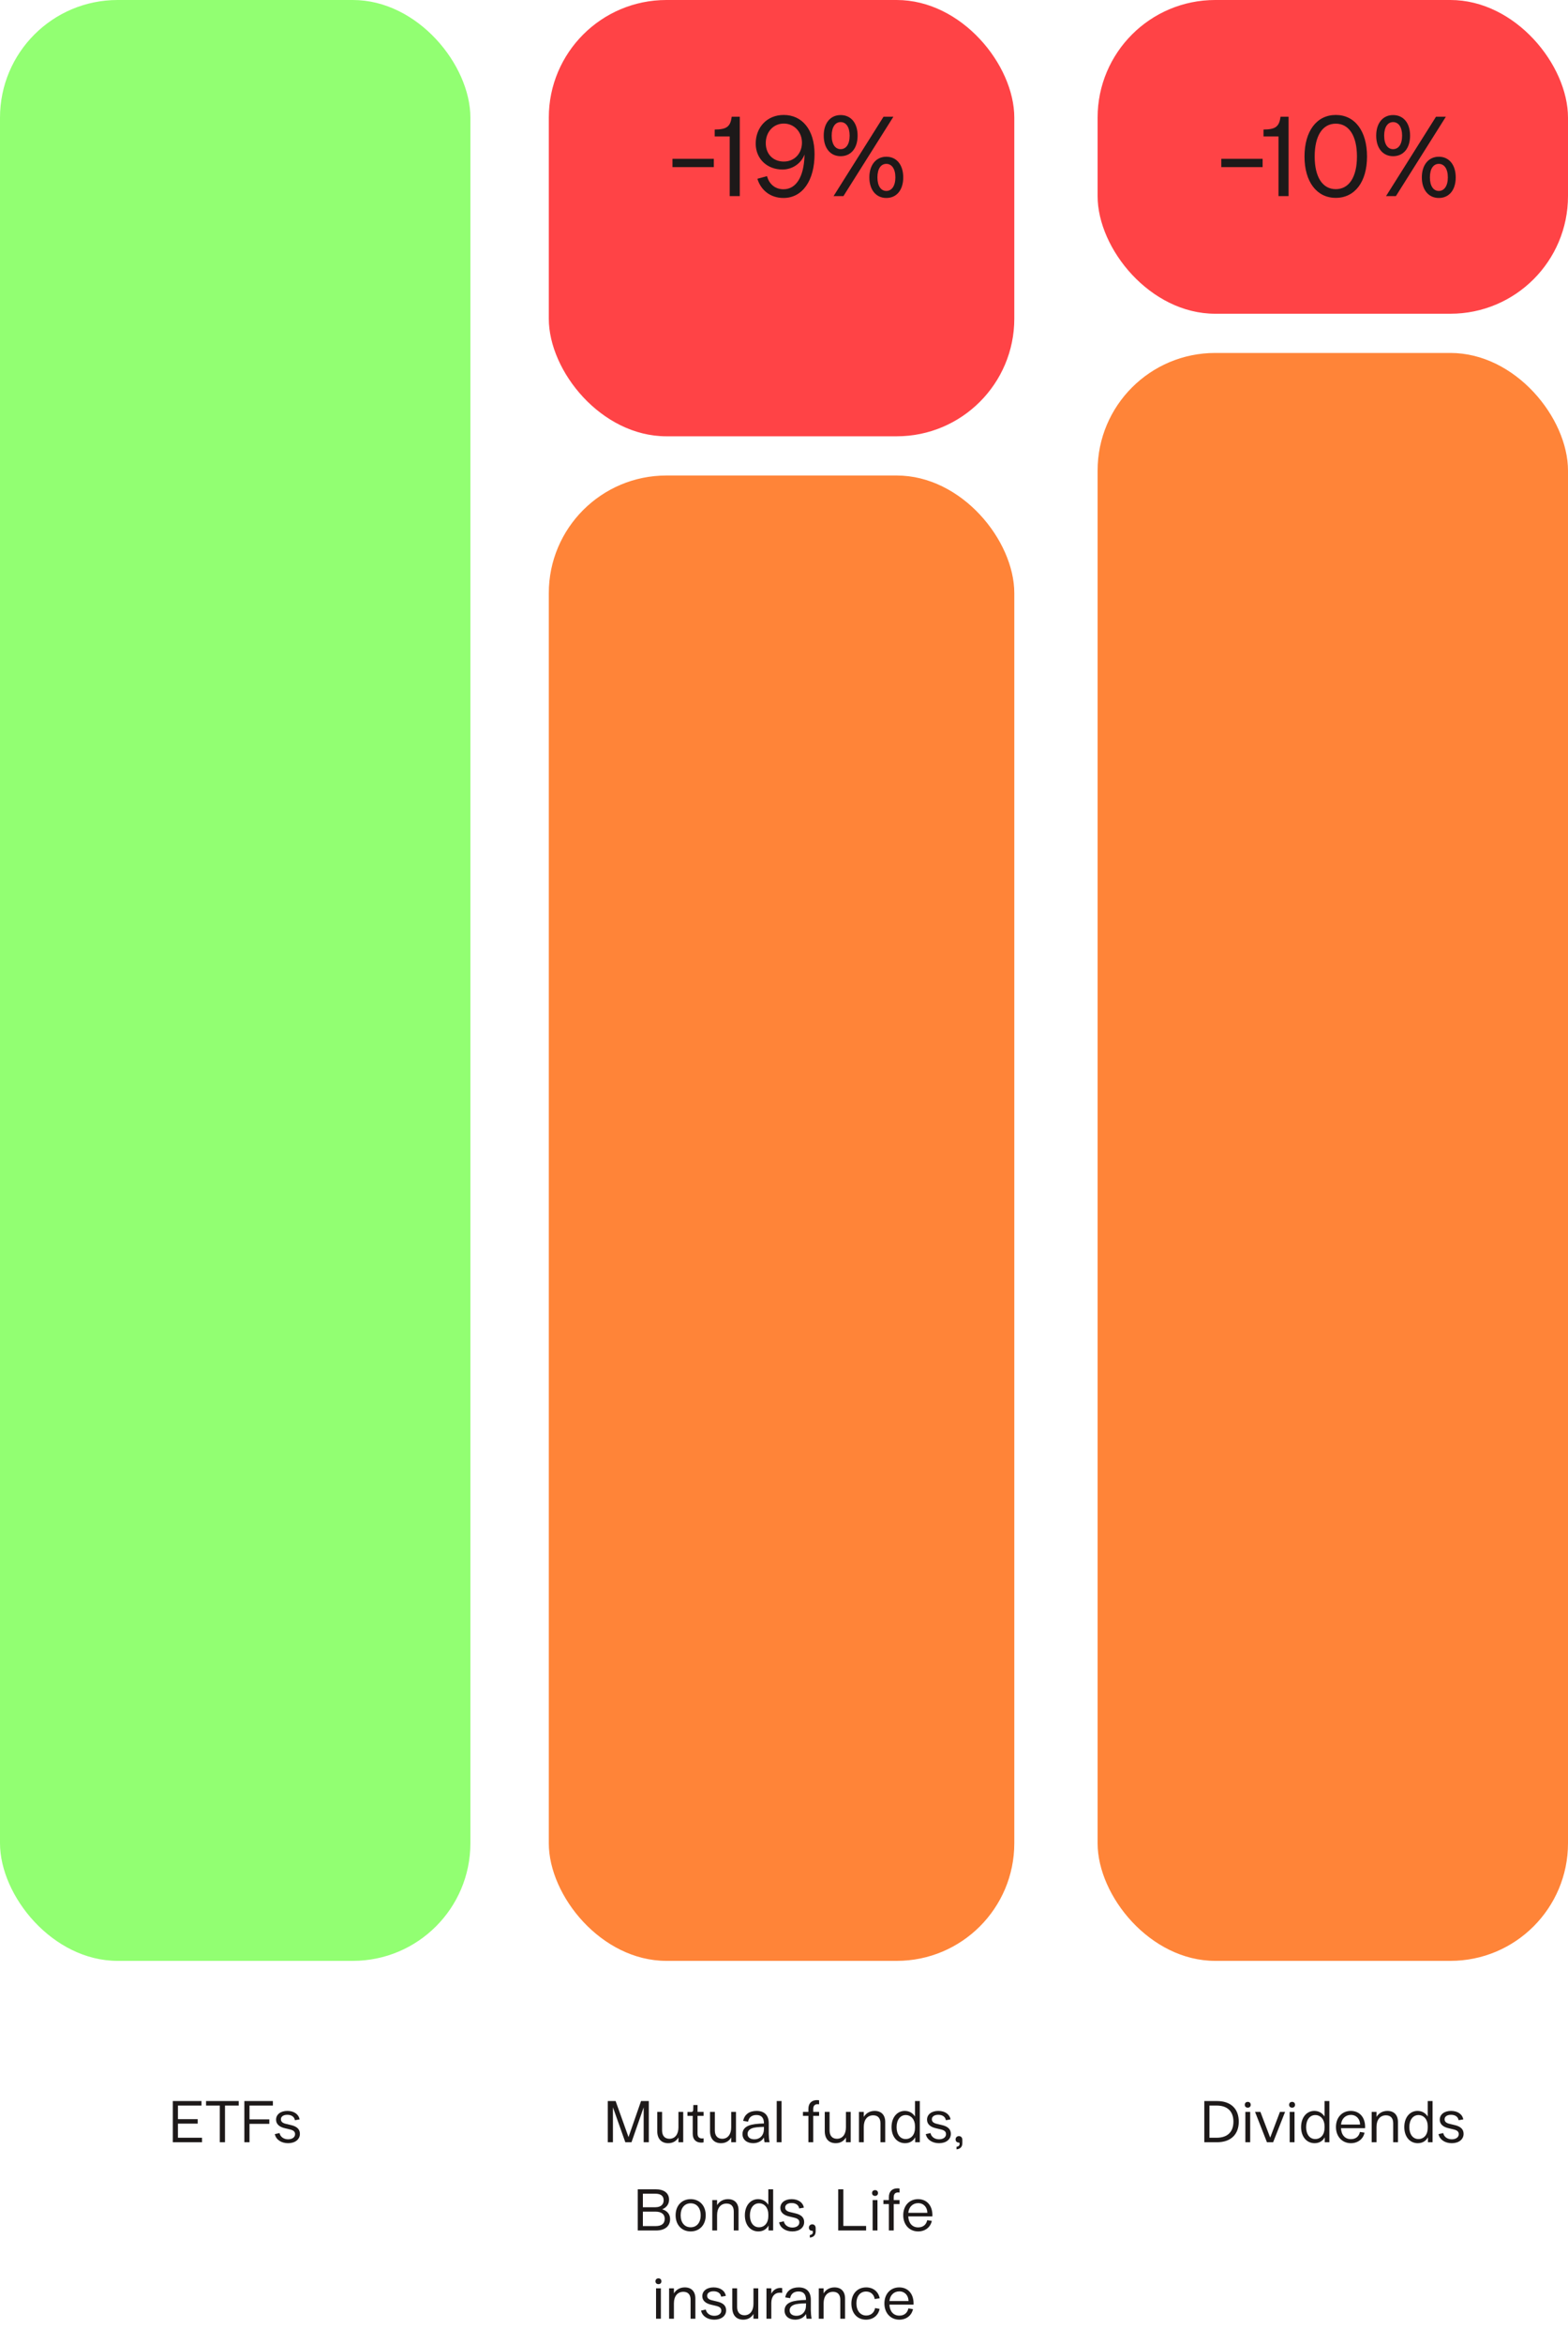
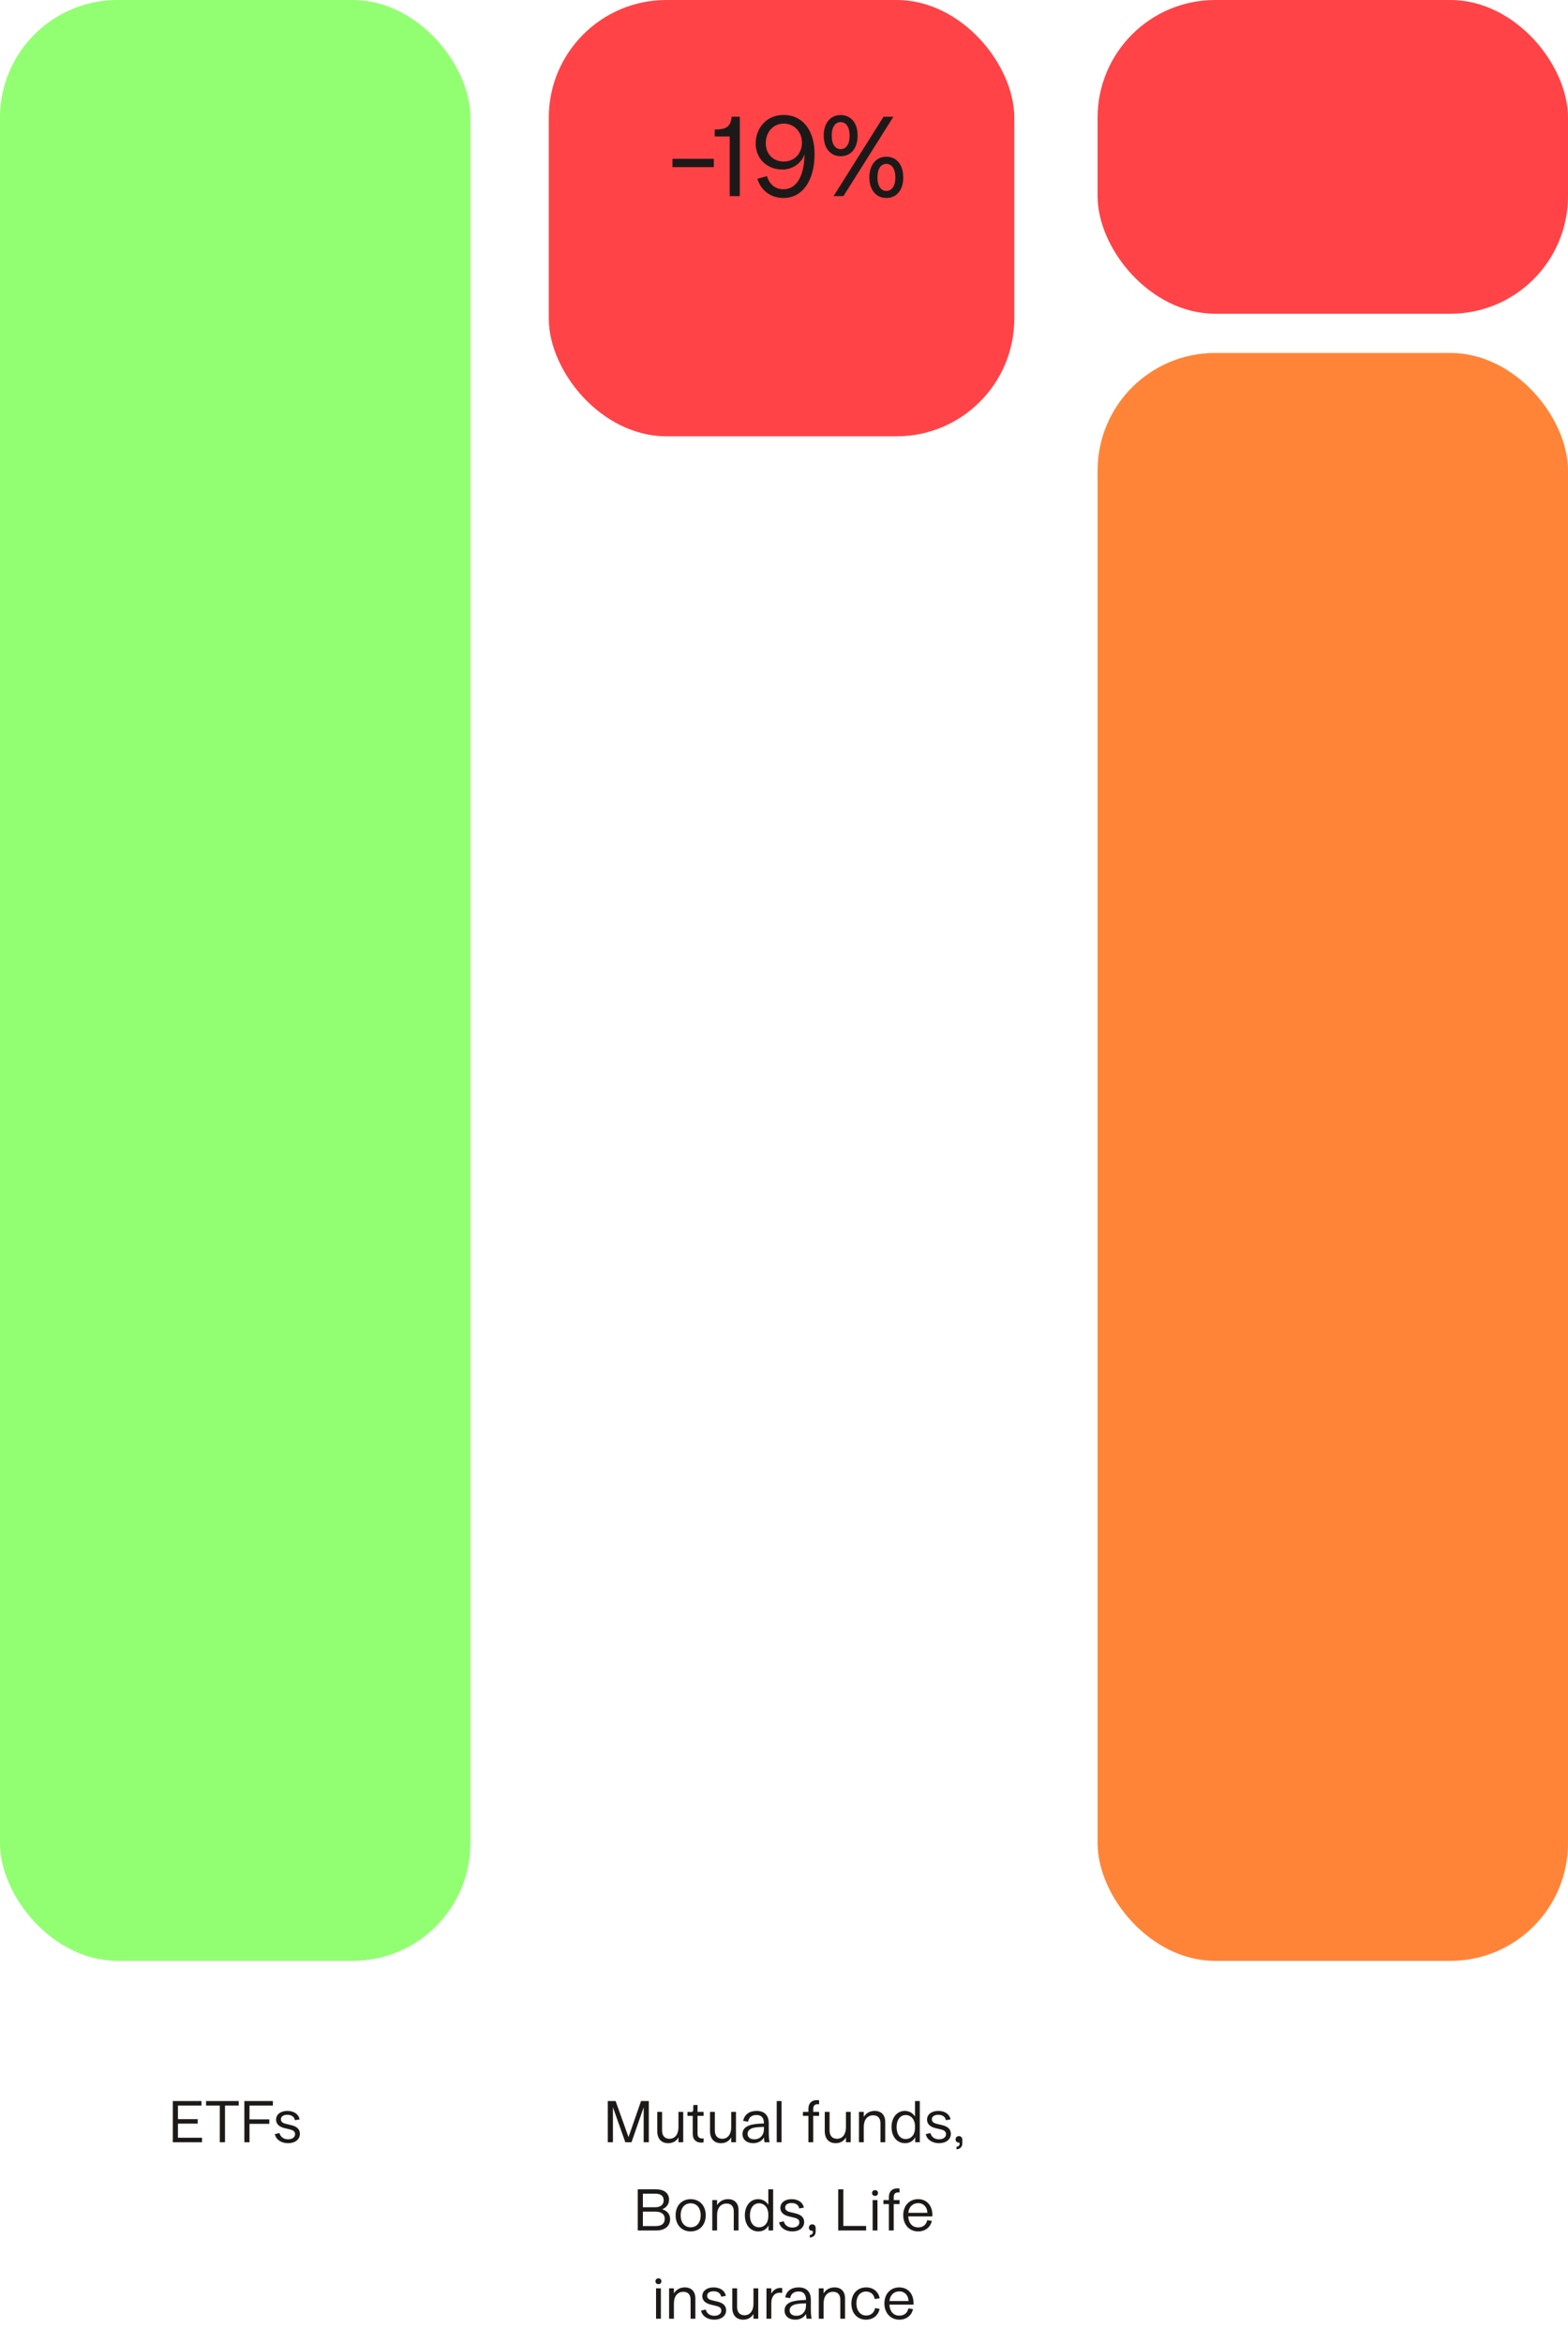
<svg xmlns="http://www.w3.org/2000/svg" width="320" height="478" viewBox="0 0 320 478" fill="none">
  <rect width="96" height="400" rx="24" fill="#92FF72" />
  <path d="M41.122 428.597V429.517H36.315V432.29H40.351V433.2H36.315V436.079H41.229V437H35.266V428.597H41.122ZM44.856 437V429.517H42.051V428.597H48.72V429.517H45.916V437H44.856ZM55.691 428.597V429.517H50.917V432.333H54.963V433.243H50.917V437H49.868V428.597H55.691ZM58.794 437.193C57.37 437.193 56.31 436.443 56.086 435.341L57.049 435.127C57.199 435.887 57.895 436.401 58.794 436.401C59.65 436.401 60.218 435.972 60.218 435.362C60.218 434.859 59.95 434.559 59.094 434.367L58.194 434.153C56.974 433.885 56.343 433.275 56.343 432.397C56.343 431.326 57.263 430.609 58.644 430.609C60.004 430.609 60.967 431.294 61.138 432.343L60.185 432.504C60.078 431.808 59.49 431.401 58.633 431.401C57.831 431.401 57.327 431.765 57.327 432.311C57.327 432.782 57.638 433.093 58.376 433.253L59.308 433.478C60.624 433.767 61.203 434.367 61.203 435.287C61.203 436.411 60.239 437.193 58.794 437.193Z" fill="#1D1919" />
  <rect x="112" width="95" height="89" rx="24" fill="#FF4346" />
  <path d="M137.242 32.4H145.677V34.091H137.242V32.4ZM148.92 40V27.839H145.858V26.426C148.299 26.405 149.07 25.848 149.327 23.814H150.975V40H148.92ZM159.898 40.385C157.265 40.385 155.295 38.844 154.567 36.467L156.537 35.932C156.987 37.602 158.228 38.608 159.898 38.608C162.467 38.608 164.052 36.082 164.18 31.8V31.522C163.559 33.256 161.782 34.583 159.684 34.583C156.558 34.583 154.225 32.4 154.225 29.295C154.225 25.998 156.516 23.451 159.941 23.451C163.688 23.451 166.235 26.448 166.235 31.436C166.235 36.789 163.795 40.385 159.898 40.385ZM159.962 32.956C162.125 32.956 163.666 31.308 163.666 29.103C163.666 26.897 162.061 25.206 159.962 25.206C157.864 25.206 156.28 26.876 156.28 29.188C156.28 31.479 157.821 32.956 159.962 32.956ZM170.119 40L180.31 23.814H182.323L172.132 40H170.119ZM171.554 31.864C169.498 31.864 168.107 30.259 168.107 27.668C168.107 25.078 169.498 23.472 171.554 23.472C173.652 23.472 175.022 25.078 175.022 27.668C175.022 30.259 173.652 31.864 171.554 31.864ZM171.554 30.43C172.645 30.43 173.395 29.466 173.395 27.668C173.395 25.891 172.645 24.906 171.554 24.906C170.483 24.906 169.734 25.891 169.734 27.668C169.734 29.466 170.483 30.43 171.554 30.43ZM180.888 40.385C178.833 40.385 177.42 38.78 177.42 36.189C177.42 33.599 178.833 31.971 180.888 31.971C182.965 31.971 184.335 33.599 184.335 36.189C184.335 38.78 182.965 40.385 180.888 40.385ZM180.888 38.951C181.959 38.951 182.729 37.966 182.729 36.189C182.729 34.391 181.959 33.427 180.888 33.427C179.796 33.427 179.068 34.391 179.068 36.189C179.068 37.966 179.796 38.951 180.888 38.951Z" fill="#1D1919" />
-   <rect x="112" y="97" width="95" height="303" rx="24" fill="#FF8438" />
  <path d="M124.04 428.597H125.635L128.268 435.951L130.826 428.597H132.411V437H131.362V429.881L128.878 437H127.615L125.089 429.871V437H124.04V428.597ZM136.37 437.193C134.968 437.193 134.133 436.283 134.133 434.731V430.802H135.118V434.591C135.118 435.683 135.674 436.293 136.627 436.293C137.741 436.293 138.458 435.394 138.458 433.96V430.802H139.432V437H138.458V436.026C138.019 436.775 137.302 437.193 136.37 437.193ZM143.107 437.075C142.057 437.075 141.372 436.454 141.372 435.277V431.616H140.302V430.823H141.062C141.34 430.823 141.447 430.706 141.469 430.427L141.501 429.41H142.357V430.802H143.588V431.616H142.357V435.244C142.357 435.919 142.7 436.229 143.289 436.229C143.385 436.229 143.492 436.219 143.588 436.197V437.021C143.471 437.054 143.278 437.075 143.107 437.075ZM147.14 437.193C145.738 437.193 144.903 436.283 144.903 434.731V430.802H145.887V434.591C145.887 435.683 146.444 436.293 147.397 436.293C148.51 436.293 149.227 435.394 149.227 433.96V430.802H150.201V437H149.227V436.026C148.788 436.775 148.071 437.193 147.14 437.193ZM153.702 437.193C152.396 437.193 151.529 436.443 151.529 435.341C151.529 434.549 151.925 433.949 152.824 433.596C153.53 433.318 154.59 433.2 155.907 433.168C155.907 432.001 155.393 431.444 154.376 431.444C153.423 431.444 152.813 431.937 152.674 432.804L151.668 432.643C151.914 431.348 152.92 430.609 154.408 430.609C156.014 430.609 156.892 431.508 156.892 433.125V435.298C156.892 435.748 156.945 436.433 157.052 437H156.025C155.982 436.786 155.95 436.561 155.907 436.037C155.489 436.743 154.708 437.193 153.702 437.193ZM153.937 436.401C155.115 436.401 155.907 435.576 155.907 434.26V433.864C154.794 433.896 153.959 433.949 153.423 434.174C152.845 434.409 152.567 434.806 152.567 435.309C152.567 435.972 153.091 436.401 153.937 436.401ZM158.515 437V428.597H159.499V437H158.515ZM164.98 430.181C164.98 429.025 165.676 428.404 166.736 428.404C166.896 428.404 167.068 428.426 167.164 428.447V429.26C167.068 429.25 166.961 429.239 166.843 429.239C166.297 429.239 165.965 429.55 165.965 430.213V430.802H167.164V431.616H165.965V437H164.98V431.616H163.867V430.802H164.98V430.181ZM170.554 437.193C169.152 437.193 168.317 436.283 168.317 434.731V430.802H169.301V434.591C169.301 435.683 169.858 436.293 170.811 436.293C171.924 436.293 172.641 435.394 172.641 433.96V430.802H173.615V437H172.641V436.026C172.202 436.775 171.485 437.193 170.554 437.193ZM179.685 433.136C179.685 432.076 179.16 431.508 178.208 431.508C177.019 431.508 176.281 432.408 176.281 433.864V437H175.296V430.802H176.281V431.83C176.752 431.059 177.533 430.609 178.507 430.609C179.856 430.609 180.659 431.444 180.659 432.868V437H179.685V433.136ZM184.7 437.193C183.083 437.193 181.948 435.876 181.948 433.906C181.948 431.937 183.083 430.609 184.646 430.609C185.545 430.609 186.262 431.027 186.733 431.755V428.597H187.718V437H186.776V435.994C186.359 436.743 185.663 437.193 184.7 437.193ZM184.828 436.347C185.973 436.347 186.733 435.437 186.733 434.099V433.692C186.733 432.376 185.941 431.455 184.839 431.455C183.736 431.455 182.976 432.418 182.976 433.917C182.976 435.405 183.725 436.347 184.828 436.347ZM191.642 437.193C190.218 437.193 189.158 436.443 188.933 435.341L189.897 435.127C190.047 435.887 190.742 436.401 191.642 436.401C192.498 436.401 193.065 435.972 193.065 435.362C193.065 434.859 192.798 434.559 191.941 434.367L191.042 434.153C189.822 433.885 189.19 433.275 189.19 432.397C189.19 431.326 190.111 430.609 191.492 430.609C192.851 430.609 193.815 431.294 193.986 432.343L193.033 432.504C192.926 431.808 192.337 431.401 191.481 431.401C190.678 431.401 190.175 431.765 190.175 432.311C190.175 432.782 190.485 433.093 191.224 433.253L192.155 433.478C193.472 433.767 194.05 434.367 194.05 435.287C194.05 436.411 193.087 437.193 191.642 437.193ZM195.605 437.054C195.283 437.054 195.016 436.807 195.016 436.422C195.016 436.047 195.294 435.748 195.701 435.748C196.118 435.748 196.397 436.047 196.397 436.508V437.182C196.397 437.888 196.022 438.37 195.209 438.445V437.931C195.626 437.867 195.84 437.674 195.84 437.289C195.84 437.128 195.765 437.054 195.605 437.054ZM130.151 455V446.597H133.812C135.514 446.597 136.542 447.368 136.542 448.716C136.542 449.723 135.921 450.365 135.139 450.675C136.178 450.975 136.756 451.703 136.756 452.677C136.756 454.079 135.75 455 133.898 455H130.151ZM131.2 454.101H133.78C135 454.101 135.653 453.63 135.653 452.624C135.653 451.607 134.882 451.157 133.791 451.157H131.2V454.101ZM131.2 450.258H133.748C134.818 450.258 135.439 449.733 135.439 448.845C135.439 447.967 134.882 447.496 133.716 447.496H131.2V450.258ZM140.952 455.193C139.133 455.193 137.88 453.865 137.88 451.896C137.88 449.937 139.133 448.609 140.952 448.609C142.772 448.609 144.025 449.937 144.025 451.896C144.025 453.865 142.772 455.193 140.952 455.193ZM140.952 454.347C142.194 454.347 142.997 453.394 142.997 451.896C142.997 450.408 142.194 449.455 140.952 449.455C139.711 449.455 138.908 450.408 138.908 451.896C138.908 453.394 139.711 454.347 140.952 454.347ZM149.749 451.136C149.749 450.076 149.225 449.508 148.272 449.508C147.084 449.508 146.345 450.408 146.345 451.864V455H145.36V448.802H146.345V449.83C146.816 449.059 147.598 448.609 148.572 448.609C149.921 448.609 150.723 449.444 150.723 450.868V455H149.749V451.136ZM154.764 455.193C153.148 455.193 152.013 453.876 152.013 451.906C152.013 449.937 153.148 448.609 154.71 448.609C155.61 448.609 156.327 449.027 156.798 449.755V446.597H157.783V455H156.841V453.994C156.423 454.743 155.727 455.193 154.764 455.193ZM154.892 454.347C156.038 454.347 156.798 453.437 156.798 452.099V451.692C156.798 450.376 156.006 449.455 154.903 449.455C153.801 449.455 153.041 450.418 153.041 451.917C153.041 453.405 153.79 454.347 154.892 454.347ZM161.706 455.193C160.282 455.193 159.223 454.443 158.998 453.341L159.961 453.127C160.111 453.887 160.807 454.401 161.706 454.401C162.562 454.401 163.13 453.972 163.13 453.362C163.13 452.859 162.862 452.559 162.006 452.367L161.107 452.153C159.886 451.885 159.255 451.275 159.255 450.397C159.255 449.326 160.175 448.609 161.556 448.609C162.916 448.609 163.879 449.294 164.05 450.343L163.098 450.504C162.991 449.808 162.402 449.401 161.545 449.401C160.743 449.401 160.239 449.765 160.239 450.311C160.239 450.782 160.55 451.093 161.289 451.253L162.22 451.478C163.537 451.767 164.115 452.367 164.115 453.287C164.115 454.411 163.151 455.193 161.706 455.193ZM165.669 455.054C165.348 455.054 165.08 454.807 165.08 454.422C165.08 454.047 165.359 453.748 165.765 453.748C166.183 453.748 166.461 454.047 166.461 454.508V455.182C166.461 455.888 166.087 456.37 165.273 456.445V455.931C165.69 455.867 165.905 455.674 165.905 455.289C165.905 455.128 165.83 455.054 165.669 455.054ZM171.061 455V446.597H172.11V454.079H176.756V455H171.061ZM178.091 455V448.802H179.076V455H178.091ZM178.583 447.946C178.23 447.946 177.973 447.731 177.973 447.368C177.973 446.982 178.23 446.768 178.583 446.768C178.937 446.768 179.183 446.982 179.183 447.368C179.183 447.731 178.937 447.946 178.583 447.946ZM181.404 448.181C181.404 447.025 182.1 446.404 183.16 446.404C183.32 446.404 183.491 446.426 183.588 446.447V447.26C183.491 447.25 183.384 447.239 183.267 447.239C182.721 447.239 182.389 447.55 182.389 448.213V448.802H183.588V449.616H182.389V455H181.404V449.616H180.291V448.802H181.404V448.181ZM187.384 455.193C185.596 455.193 184.333 453.833 184.333 451.885C184.333 449.958 185.564 448.609 187.363 448.609C189.14 448.609 190.285 449.905 190.285 451.874L190.274 452.131H185.361C185.425 453.512 186.185 454.368 187.384 454.368C188.369 454.368 189.033 453.822 189.225 452.902L190.167 453.041C189.9 454.336 188.808 455.193 187.384 455.193ZM189.257 451.393C189.236 450.247 188.497 449.423 187.373 449.423C186.249 449.423 185.457 450.247 185.372 451.393H189.257ZM133.888 473V466.802H134.873V473H133.888ZM134.38 465.946C134.027 465.946 133.77 465.731 133.77 465.368C133.77 464.982 134.027 464.768 134.38 464.768C134.733 464.768 134.98 464.982 134.98 465.368C134.98 465.731 134.733 465.946 134.38 465.946ZM140.937 469.136C140.937 468.076 140.412 467.508 139.46 467.508C138.271 467.508 137.533 468.408 137.533 469.864V473H136.548V466.802H137.533V467.83C138.004 467.059 138.785 466.609 139.759 466.609C141.108 466.609 141.911 467.444 141.911 468.868V473H140.937V469.136ZM145.78 473.193C144.356 473.193 143.297 472.443 143.072 471.341L144.035 471.127C144.185 471.887 144.881 472.401 145.78 472.401C146.637 472.401 147.204 471.972 147.204 471.362C147.204 470.859 146.936 470.559 146.08 470.367L145.181 470.153C143.96 469.885 143.329 469.275 143.329 468.397C143.329 467.326 144.249 466.609 145.63 466.609C146.99 466.609 147.953 467.294 148.125 468.343L147.172 468.504C147.065 467.808 146.476 467.401 145.62 467.401C144.817 467.401 144.314 467.765 144.314 468.311C144.314 468.782 144.624 469.093 145.363 469.253L146.294 469.478C147.611 469.767 148.189 470.367 148.189 471.287C148.189 472.411 147.225 473.193 145.78 473.193ZM151.681 473.193C150.279 473.193 149.444 472.283 149.444 470.731V466.802H150.428V470.591C150.428 471.683 150.985 472.293 151.938 472.293C153.051 472.293 153.768 471.394 153.768 469.96V466.802H154.742V473H153.768V472.026C153.329 472.775 152.612 473.193 151.681 473.193ZM156.423 473V466.802H157.408V467.894C157.793 467.155 158.446 466.716 159.27 466.716C159.388 466.716 159.527 466.727 159.634 466.748V467.733C159.484 467.712 159.324 467.69 159.142 467.69C158.125 467.69 157.408 468.44 157.408 469.789V473H156.423ZM162.286 473.193C160.98 473.193 160.113 472.443 160.113 471.341C160.113 470.549 160.509 469.949 161.408 469.596C162.114 469.318 163.174 469.2 164.491 469.168C164.491 468.001 163.977 467.444 162.96 467.444C162.007 467.444 161.397 467.937 161.258 468.804L160.252 468.643C160.498 467.348 161.504 466.609 162.992 466.609C164.598 466.609 165.476 467.508 165.476 469.125V471.298C165.476 471.748 165.529 472.433 165.636 473H164.609C164.566 472.786 164.534 472.561 164.491 472.037C164.073 472.743 163.292 473.193 162.286 473.193ZM162.521 472.401C163.699 472.401 164.491 471.576 164.491 470.26V469.864C163.378 469.896 162.543 469.949 162.007 470.174C161.429 470.409 161.151 470.806 161.151 471.309C161.151 471.972 161.675 472.401 162.521 472.401ZM171.488 469.136C171.488 468.076 170.963 467.508 170.01 467.508C168.822 467.508 168.083 468.408 168.083 469.864V473H167.099V466.802H168.083V467.83C168.554 467.059 169.336 466.609 170.31 466.609C171.659 466.609 172.462 467.444 172.462 468.868V473H171.488V469.136ZM176.738 473.193C174.95 473.193 173.751 471.865 173.751 469.906C173.751 467.926 174.972 466.609 176.77 466.609C178.204 466.609 179.264 467.466 179.532 468.825L178.515 468.986C178.354 468.033 177.691 467.455 176.748 467.455C175.55 467.455 174.779 468.397 174.779 469.874C174.779 471.362 175.582 472.347 176.781 472.347C177.723 472.347 178.418 471.769 178.59 470.827L179.51 470.998C179.243 472.336 178.172 473.193 176.738 473.193ZM183.54 473.193C181.753 473.193 180.489 471.833 180.489 469.885C180.489 467.958 181.72 466.609 183.519 466.609C185.296 466.609 186.441 467.905 186.441 469.874L186.431 470.131H181.517C181.581 471.512 182.341 472.368 183.54 472.368C184.525 472.368 185.189 471.822 185.382 470.902L186.324 471.041C186.056 472.336 184.964 473.193 183.54 473.193ZM185.414 469.393C185.392 468.247 184.654 467.423 183.53 467.423C182.406 467.423 181.613 468.247 181.528 469.393H185.414Z" fill="#1D1919" />
  <rect x="224" width="96" height="64" rx="24" fill="#FF4346" />
-   <path d="M249.242 32.4H257.677V34.091H249.242V32.4ZM260.92 40V27.839H257.858V26.426C260.299 26.405 261.07 25.848 261.327 23.814H262.975V40H260.92ZM272.605 40.364C268.73 40.364 266.225 37.088 266.225 31.929C266.225 26.726 268.73 23.451 272.605 23.451C276.501 23.451 278.985 26.726 278.985 31.929C278.985 37.088 276.501 40.364 272.605 40.364ZM272.605 38.587C275.324 38.587 276.929 36.103 276.929 31.929C276.929 27.732 275.324 25.227 272.605 25.227C269.886 25.227 268.301 27.732 268.301 31.929C268.301 36.082 269.886 38.587 272.605 38.587ZM282.869 40L293.06 23.814H295.073L284.882 40H282.869ZM284.304 31.864C282.248 31.864 280.857 30.259 280.857 27.668C280.857 25.078 282.248 23.472 284.304 23.472C286.402 23.472 287.772 25.078 287.772 27.668C287.772 30.259 286.402 31.864 284.304 31.864ZM284.304 30.43C285.395 30.43 286.145 29.466 286.145 27.668C286.145 25.891 285.395 24.906 284.304 24.906C283.233 24.906 282.484 25.891 282.484 27.668C282.484 29.466 283.233 30.43 284.304 30.43ZM293.638 40.385C291.583 40.385 290.17 38.78 290.17 36.189C290.17 33.599 291.583 31.971 293.638 31.971C295.715 31.971 297.085 33.599 297.085 36.189C297.085 38.78 295.715 40.385 293.638 40.385ZM293.638 38.951C294.709 38.951 295.479 37.966 295.479 36.189C295.479 34.391 294.709 33.427 293.638 33.427C292.546 33.427 291.818 34.391 291.818 36.189C291.818 37.966 292.546 38.951 293.638 38.951Z" fill="#1D1919" />
  <rect x="224" y="72" width="96" height="328" rx="24" fill="#FF8438" />
-   <path d="M245.778 437V428.597H248.368C251.152 428.597 252.811 430.138 252.811 432.793C252.811 435.448 251.141 437 248.368 437H245.778ZM246.827 436.079H248.304C250.499 436.079 251.719 434.902 251.719 432.793C251.719 430.695 250.488 429.517 248.304 429.517H246.827V436.079ZM254.155 437V430.802H255.14V437H254.155ZM254.648 429.946C254.294 429.946 254.038 429.731 254.038 429.368C254.038 428.982 254.294 428.768 254.648 428.768C255.001 428.768 255.247 428.982 255.247 429.368C255.247 429.731 255.001 429.946 254.648 429.946ZM258.56 437L256.13 430.802H257.222C257.982 432.772 258.453 434.045 259.213 436.026H259.235C259.984 434.045 260.455 432.772 261.215 430.802H262.264L259.823 437H258.56ZM263.202 437V430.802H264.187V437H263.202ZM263.695 429.946C263.341 429.946 263.084 429.731 263.084 429.368C263.084 428.982 263.341 428.768 263.695 428.768C264.048 428.768 264.294 428.982 264.294 429.368C264.294 429.731 264.048 429.946 263.695 429.946ZM268.282 437.193C266.665 437.193 265.53 435.876 265.53 433.906C265.53 431.937 266.665 430.609 268.228 430.609C269.127 430.609 269.844 431.027 270.315 431.755V428.597H271.3V437H270.358V435.994C269.941 436.743 269.245 437.193 268.282 437.193ZM268.41 436.347C269.555 436.347 270.315 435.437 270.315 434.099V433.692C270.315 432.376 269.523 431.455 268.421 431.455C267.318 431.455 266.558 432.418 266.558 433.917C266.558 435.405 267.307 436.347 268.41 436.347ZM275.695 437.193C273.907 437.193 272.644 435.833 272.644 433.885C272.644 431.958 273.875 430.609 275.673 430.609C277.45 430.609 278.596 431.905 278.596 433.874L278.585 434.131H273.671C273.736 435.512 274.496 436.368 275.695 436.368C276.679 436.368 277.343 435.822 277.536 434.902L278.478 435.041C278.21 436.336 277.118 437.193 275.695 437.193ZM277.568 433.393C277.547 432.247 276.808 431.423 275.684 431.423C274.56 431.423 273.768 432.247 273.682 433.393H277.568ZM284.325 433.136C284.325 432.076 283.801 431.508 282.848 431.508C281.66 431.508 280.921 432.408 280.921 433.864V437H279.937V430.802H280.921V431.83C281.392 431.059 282.174 430.609 283.148 430.609C284.497 430.609 285.3 431.444 285.3 432.868V437H284.325V433.136ZM289.34 437.193C287.724 437.193 286.589 435.876 286.589 433.906C286.589 431.937 287.724 430.609 289.287 430.609C290.186 430.609 290.903 431.027 291.374 431.755V428.597H292.359V437H291.417V435.994C290.999 436.743 290.304 437.193 289.34 437.193ZM289.469 436.347C290.614 436.347 291.374 435.437 291.374 434.099V433.692C291.374 432.376 290.582 431.455 289.479 431.455C288.377 431.455 287.617 432.418 287.617 433.917C287.617 435.405 288.366 436.347 289.469 436.347ZM296.282 437.193C294.858 437.193 293.799 436.443 293.574 435.341L294.537 435.127C294.687 435.887 295.383 436.401 296.282 436.401C297.139 436.401 297.706 435.972 297.706 435.362C297.706 434.859 297.438 434.559 296.582 434.367L295.683 434.153C294.462 433.885 293.831 433.275 293.831 432.397C293.831 431.326 294.751 430.609 296.132 430.609C297.492 430.609 298.455 431.294 298.627 432.343L297.674 432.504C297.567 431.808 296.978 431.401 296.122 431.401C295.319 431.401 294.816 431.765 294.816 432.311C294.816 432.782 295.126 433.093 295.865 433.253L296.796 433.478C298.113 433.767 298.691 434.367 298.691 435.287C298.691 436.411 297.727 437.193 296.282 437.193Z" fill="#1D1919" />
</svg>